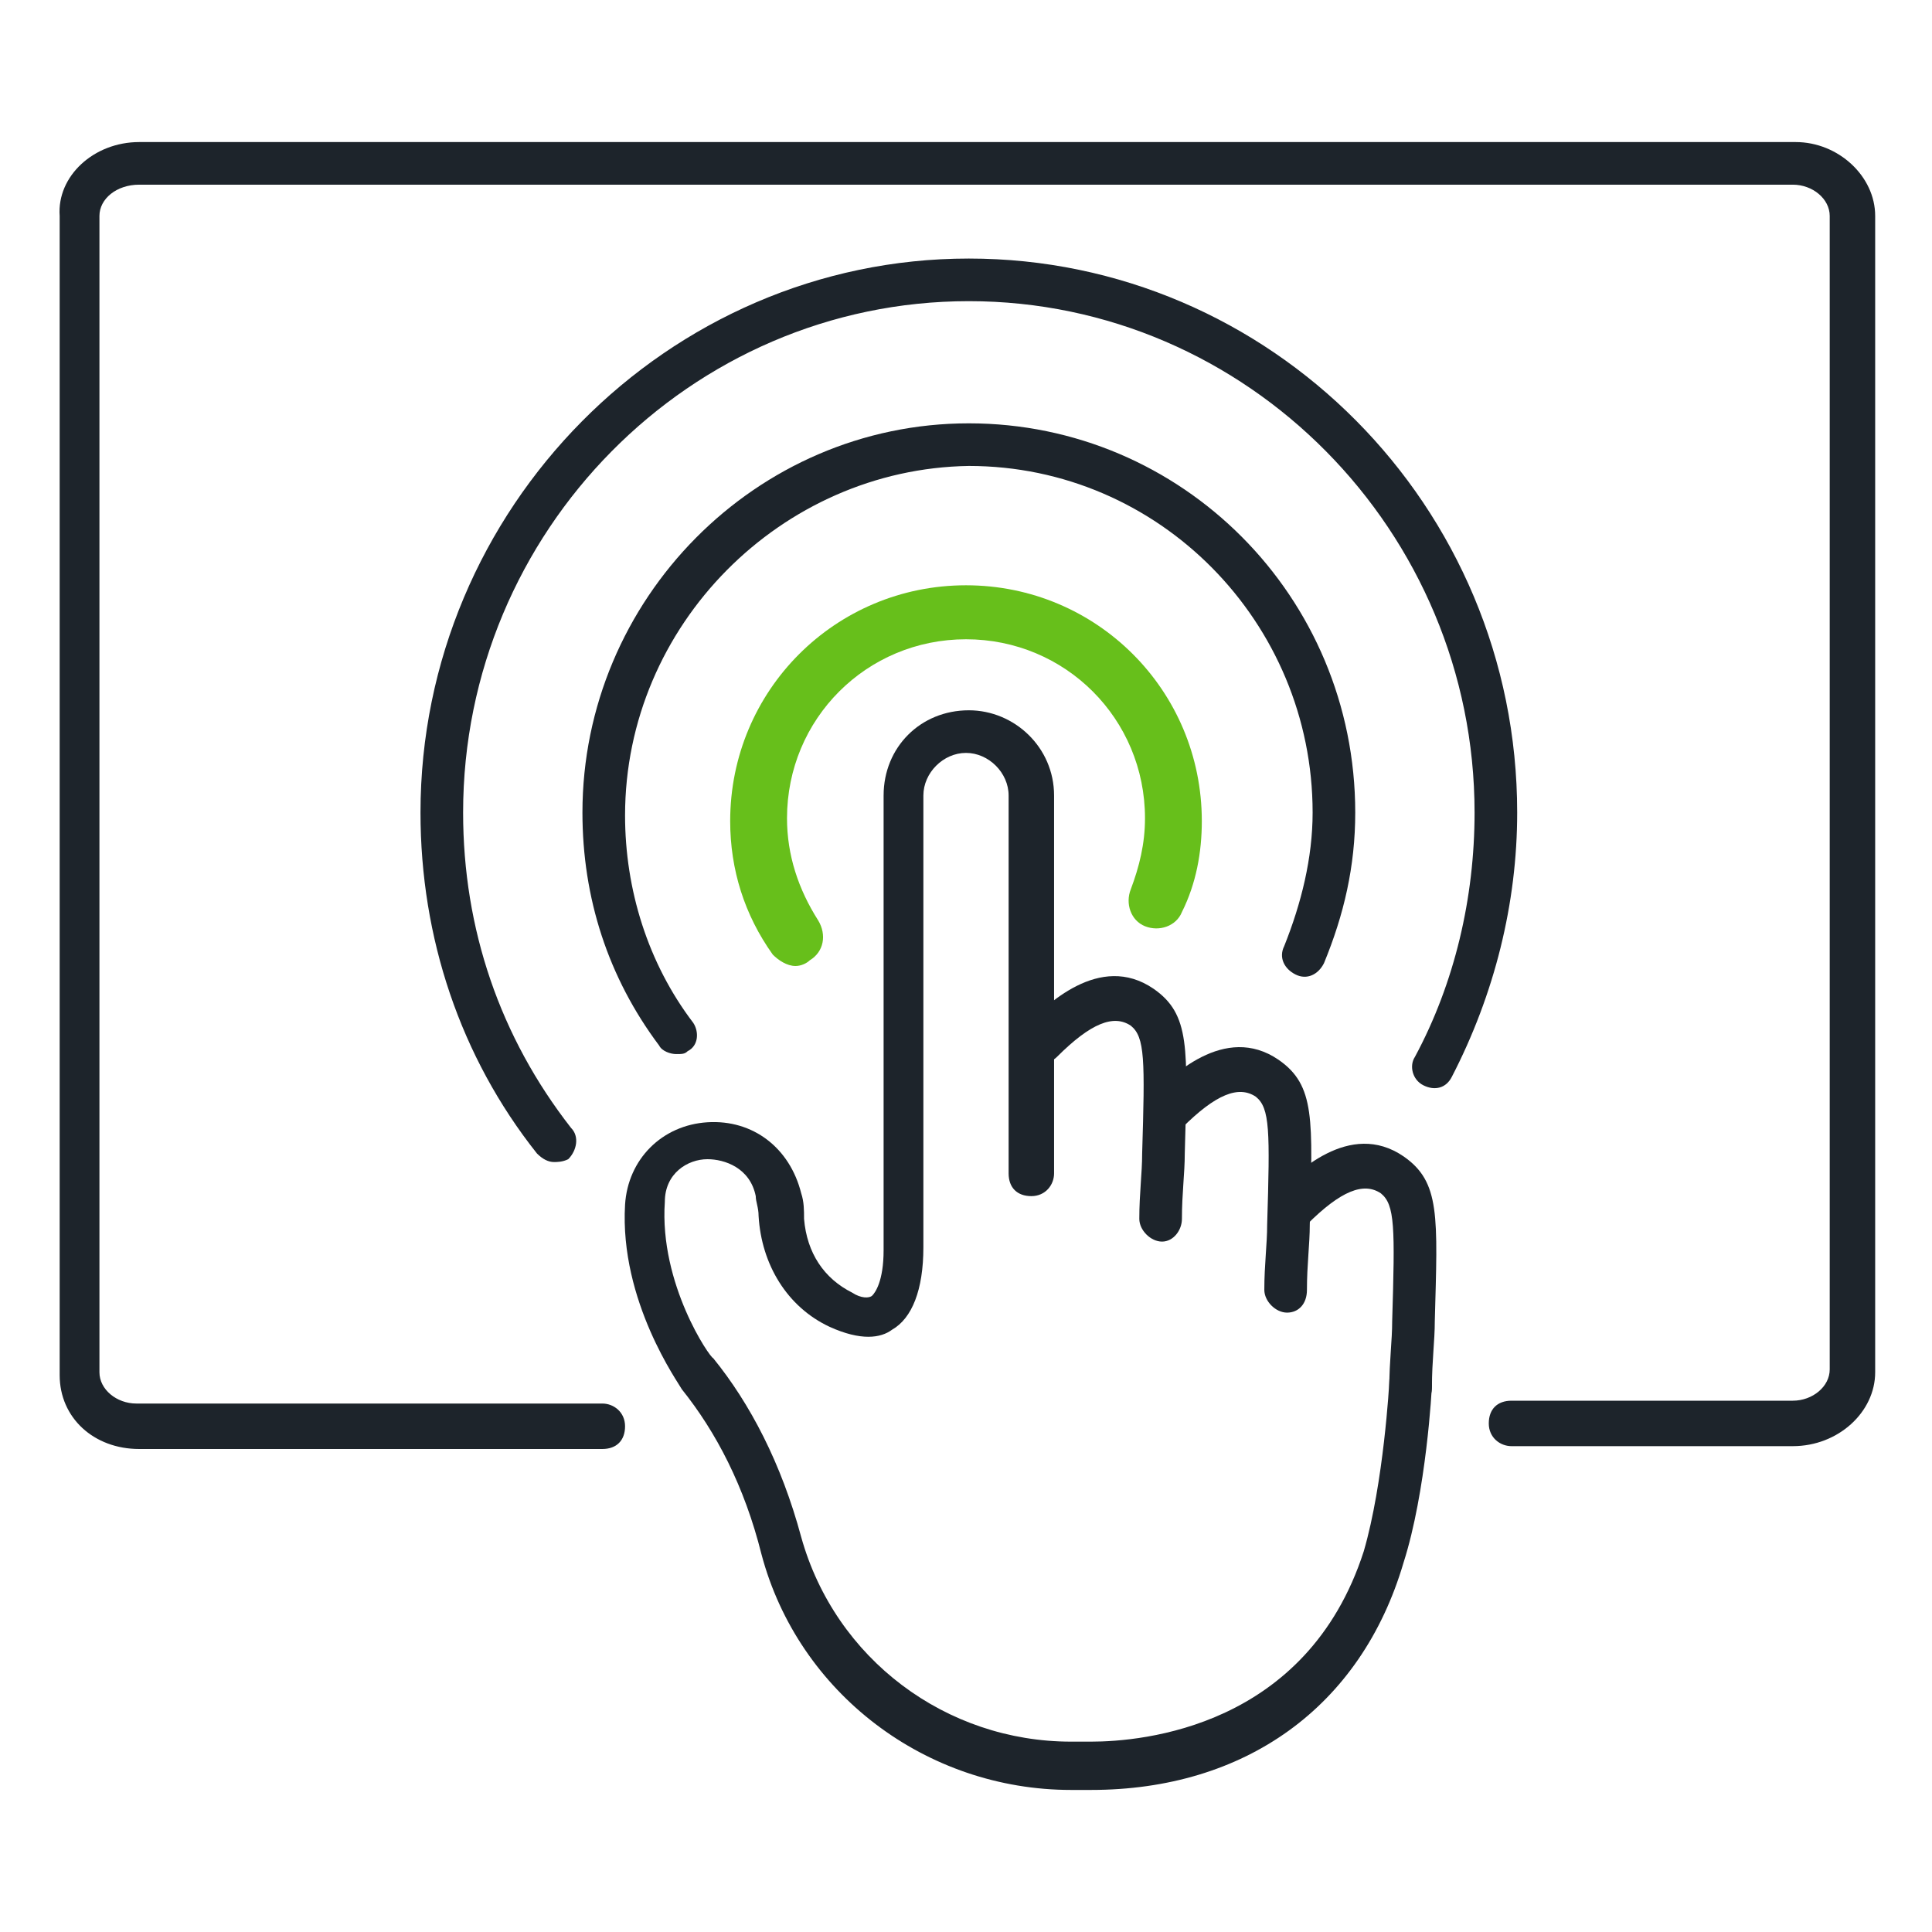
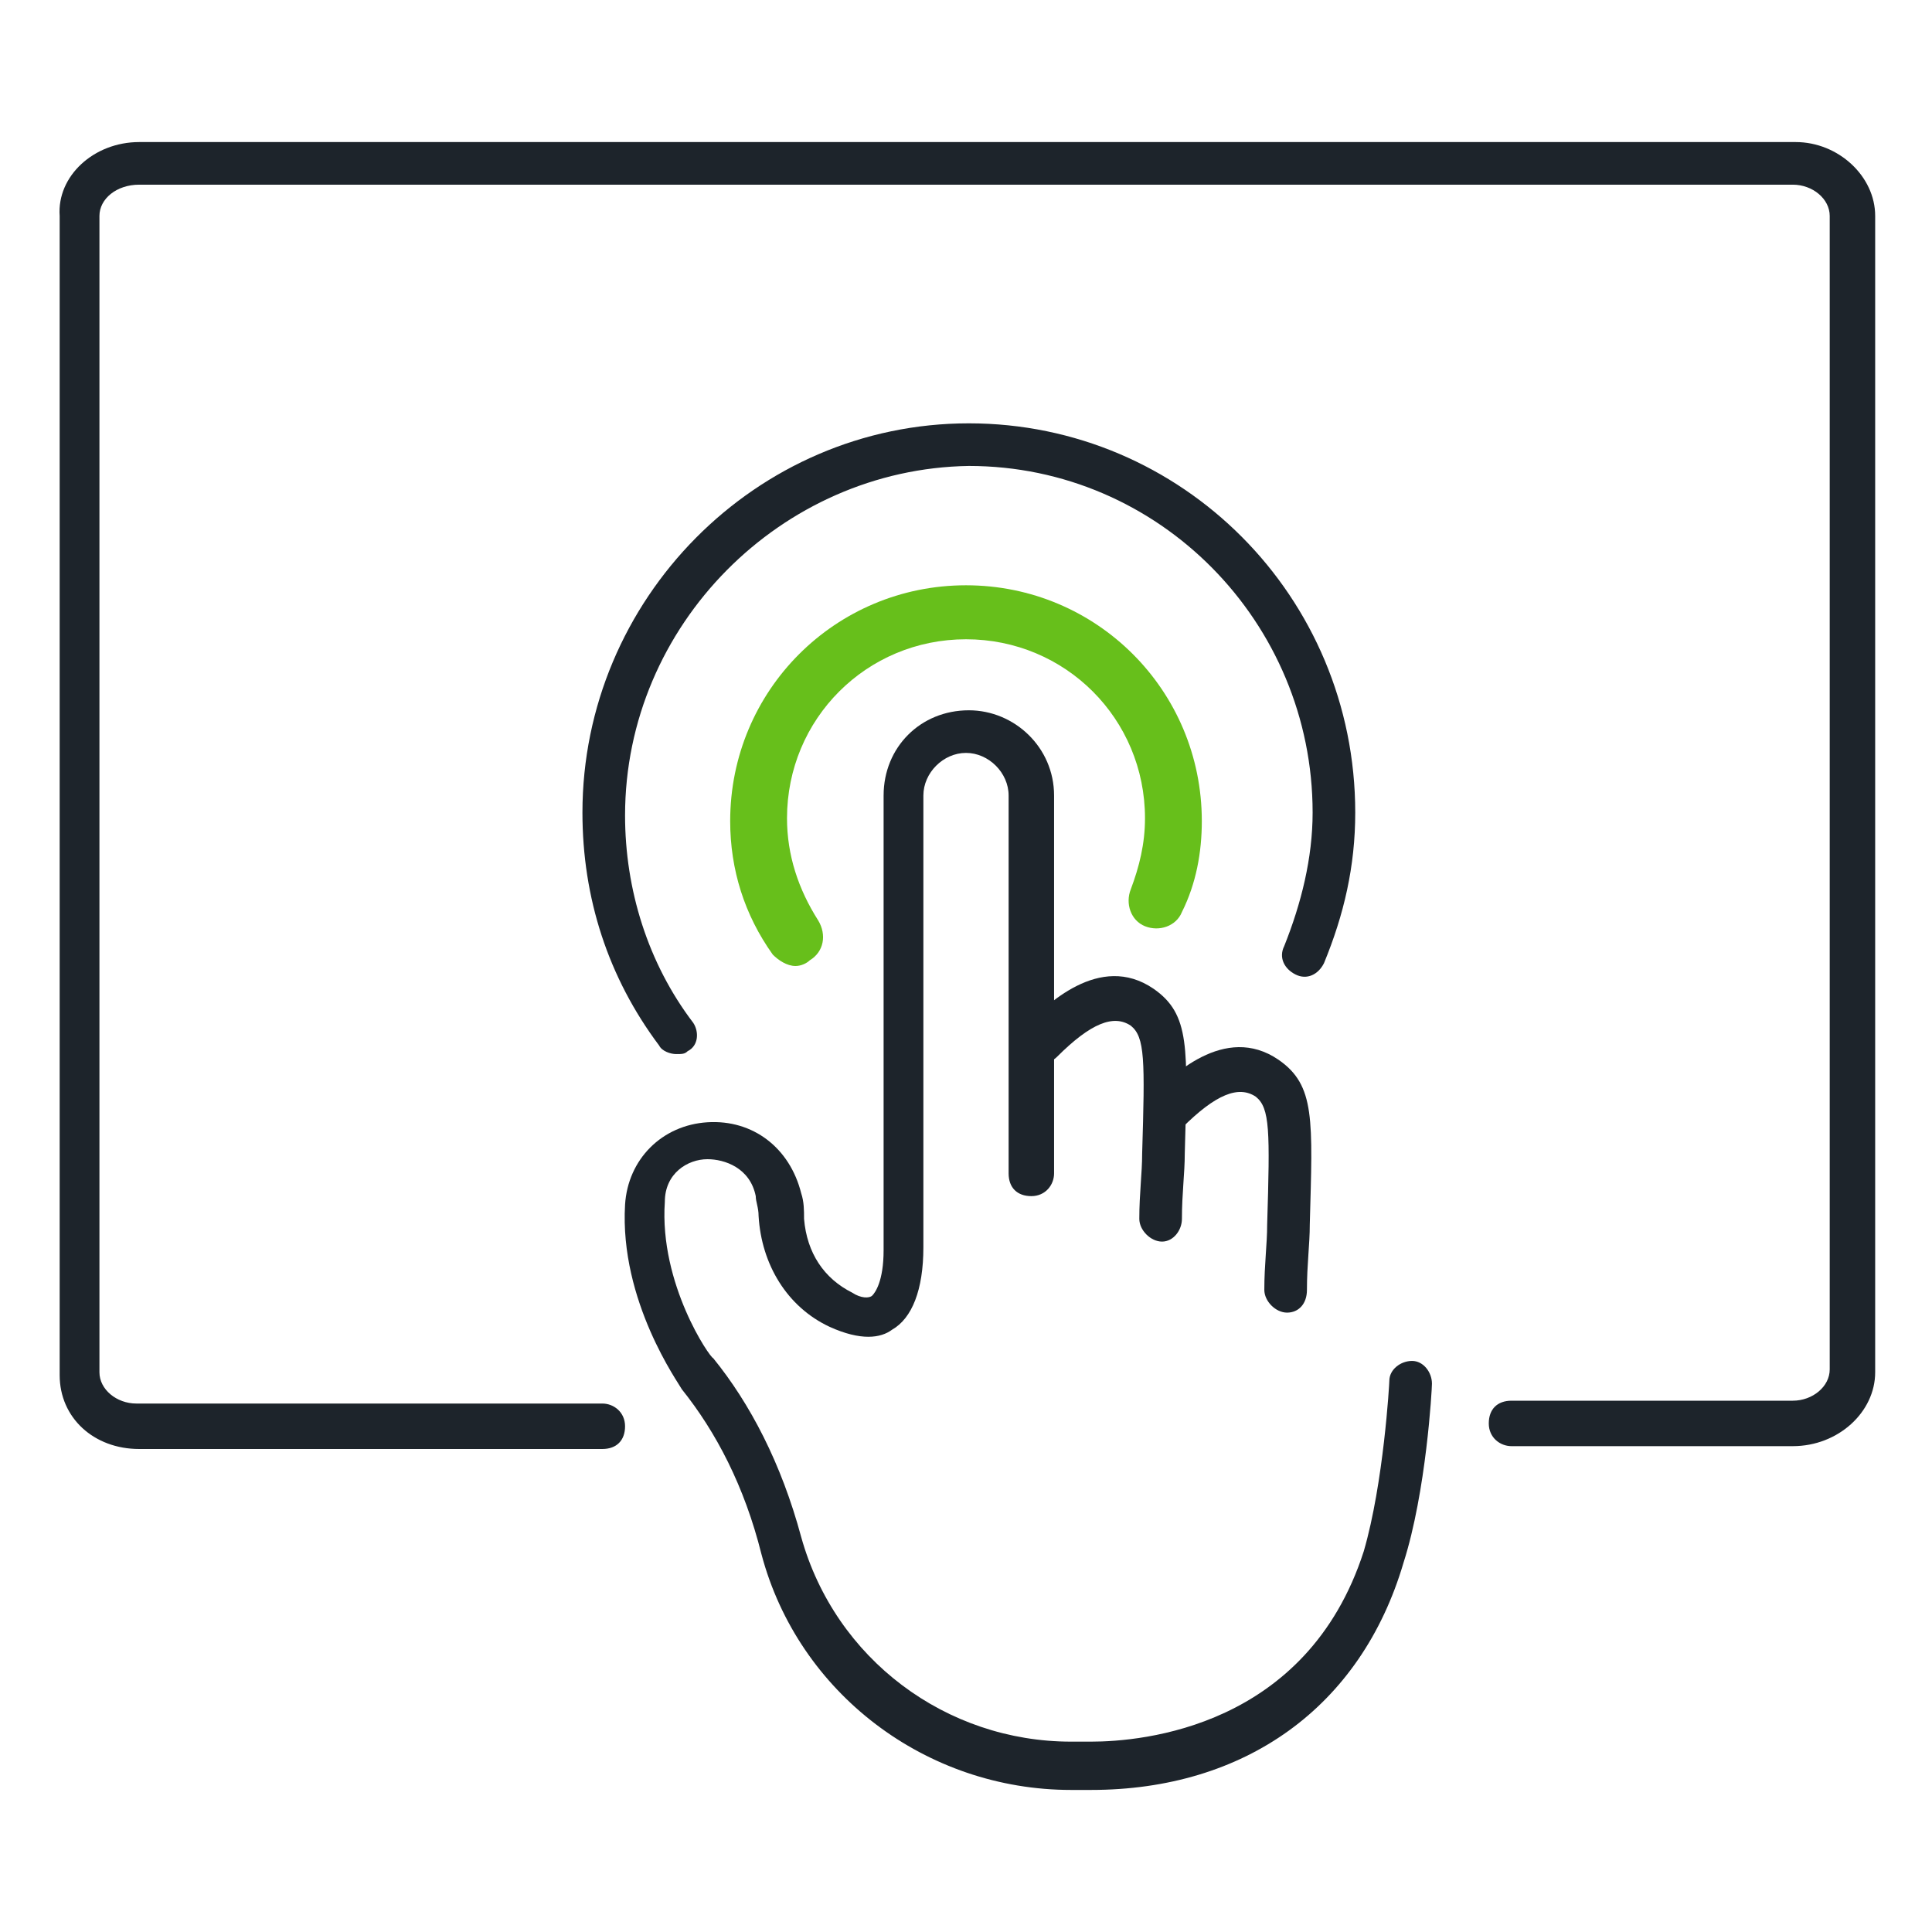
<svg xmlns="http://www.w3.org/2000/svg" xmlns:xlink="http://www.w3.org/1999/xlink" version="1.1" id="Layer_1" x="0px" y="0px" viewBox="0 0 68 68" style="enable-background:new 0 0 68 68;" xml:space="preserve">
  <style type="text/css">
	.st0{clip-path:url(#SVGID_00000147210631208125174540000000548464466799155848_);}
	.st1{fill:#1D242B;}
	.st2{fill:#67BF1B;}
</style>
  <g>
    <defs>
      <rect id="SVGID_1_" x="2" y="5" width="64" height="58" />
    </defs>
    <clipPath id="SVGID_00000071521086482272807970000011833531794142482861_">
      <use xlink:href="#SVGID_1_" style="overflow:visible;" />
    </clipPath>
    <g style="clip-path:url(#SVGID_00000071521086482272807970000011833531794142482861_);">
      <path class="st1" d="M63.1,50.9h-9.9c-0.4,0-0.8-0.3-0.8-0.8s0.3-0.8,0.8-0.8h9.9c0.7,0,1.3-0.5,1.3-1.1V7.6    c0-0.6-0.6-1.1-1.3-1.1H4.9C4.1,6.5,3.5,7,3.5,7.6v40.7c0,0.6,0.6,1.1,1.3,1.1h16.4c0.4,0,0.8,0.3,0.8,0.8s-0.3,0.8-0.8,0.8H4.9    c-1.6,0-2.8-1.1-2.8-2.6V7.6C2,6.2,3.3,5,4.9,5h58.3C64.7,5,66,6.2,66,7.6v40.7C66,49.7,64.7,50.9,63.1,50.9z" />
      <path class="st1" d="M40.9,43.7C40.9,43.7,40.9,43.7,40.9,43.7c-0.4,0-0.8-0.4-0.8-0.8c0-0.9,0.1-1.6,0.1-2.3    c0.1-3.3,0.1-4.1-0.4-4.5c-0.6-0.4-1.4-0.1-2.6,1.1c-0.3,0.3-0.8,0.3-1.1,0c-0.3-0.3-0.3-0.8,0-1.1c0.7-0.7,2.6-2.6,4.5-1.3    c1.3,0.9,1.2,2.1,1.1,5.8c0,0.7-0.1,1.4-0.1,2.3C41.6,43.3,41.3,43.7,40.9,43.7z" />
      <path class="st1" d="M45.3,46.2C45.3,46.2,45.3,46.2,45.3,46.2c-0.4,0-0.8-0.4-0.8-0.8c0-0.9,0.1-1.6,0.1-2.3    c0.1-3.3,0.1-4.1-0.4-4.5c-0.6-0.4-1.4-0.1-2.6,1.1c-0.3,0.3-0.8,0.3-1.1,0c-0.3-0.3-0.3-0.8,0-1.1c0.7-0.7,2.6-2.6,4.5-1.3    c1.3,0.9,1.2,2.1,1.1,5.8c0,0.7-0.1,1.4-0.1,2.3C46,45.9,45.7,46.2,45.3,46.2z" />
-       <path class="st1" d="M49.7,49.6C49.6,49.6,49.6,49.6,49.7,49.6c-0.4,0-0.8-0.4-0.8-0.8c0-0.9,0.1-1.6,0.1-2.3    c0.1-3.3,0.1-4.1-0.4-4.5c-0.6-0.4-1.4-0.1-2.6,1.1c-0.3,0.3-0.8,0.3-1.1,0s-0.3-0.8,0-1.1c0.7-0.7,2.6-2.6,4.5-1.3    c1.3,0.9,1.2,2.1,1.1,5.8c0,0.7-0.1,1.4-0.1,2.3C50.4,49.3,50.1,49.6,49.7,49.6z" />
      <path class="st1" d="M38.4,63h-0.7c-5.1,0-9.6-3.4-10.9-8.3c-0.6-2.4-1.6-4.3-2.8-5.8c-0.1-0.2-2.2-3.1-2-6.5    c0.1-1.6,1.3-2.8,2.9-2.9c1.6-0.1,2.9,0.9,3.3,2.5c0.1,0.3,0.1,0.6,0.1,0.9c0.1,1.2,0.7,2.1,1.7,2.6c0.3,0.2,0.6,0.2,0.7,0.1    c0.1-0.1,0.4-0.5,0.4-1.6V28c0-1.7,1.3-3,3-3c1.6,0,3,1.3,3,3v13.3c0,0.4-0.3,0.8-0.8,0.8s-0.8-0.3-0.8-0.8V28    c0-0.8-0.7-1.5-1.5-1.5s-1.5,0.7-1.5,1.5v15.9c0,1.5-0.4,2.5-1.1,2.9c-0.4,0.3-1.1,0.4-2.2-0.1c-1.5-0.7-2.4-2.2-2.5-3.9    c0-0.3-0.1-0.5-0.1-0.7c-0.2-1-1.1-1.3-1.7-1.3c-0.7,0-1.5,0.5-1.5,1.5c-0.2,2.9,1.6,5.5,1.7,5.5c1.3,1.6,2.4,3.7,3.1,6.3    c1.2,4.3,5.1,7.2,9.5,7.2h0.7c1.8,0,7.6-0.5,9.6-6.7c0.7-2.4,0.9-5.9,0.9-6c0-0.4,0.4-0.7,0.8-0.7c0.4,0,0.7,0.4,0.7,0.8    c0,0.2-0.2,3.8-1,6.3C47.9,60.1,43.8,63,38.4,63z" />
      <path class="st2" d="M28,34c-0.3,0-0.6-0.2-0.8-0.4c-1-1.4-1.5-3-1.5-4.7c0-4.6,3.7-8.3,8.3-8.3s8.3,3.7,8.3,8.3    c0,1.1-0.2,2.2-0.7,3.2c-0.2,0.5-0.8,0.7-1.3,0.5c-0.5-0.2-0.7-0.8-0.5-1.3c0.3-0.8,0.5-1.6,0.5-2.5c0-3.5-2.8-6.3-6.3-6.3    c-3.5,0-6.3,2.8-6.3,6.3c0,1.3,0.4,2.5,1.1,3.6c0.3,0.5,0.2,1.1-0.3,1.4C28.4,33.9,28.2,34,28,34z" />
      <path class="st1" d="M23.8,37.1c-0.2,0-0.5-0.1-0.6-0.3c-1.8-2.4-2.7-5.2-2.7-8.2c0-7.5,6.1-13.7,13.6-13.7    c7.5,0,13.6,6.1,13.6,13.7c0,1.9-0.4,3.6-1.1,5.3c-0.2,0.4-0.6,0.6-1,0.4c-0.4-0.2-0.6-0.6-0.4-1c0.6-1.5,1-3.1,1-4.7    c0-6.7-5.4-12.2-12.1-12.2C27.5,16.5,22,22,22,28.7c0,2.6,0.8,5.2,2.4,7.3c0.2,0.3,0.2,0.8-0.2,1C24.1,37.1,24,37.1,23.8,37.1z" />
-       <path class="st1" d="M19.5,40.9c-0.2,0-0.4-0.1-0.6-0.3c-2.7-3.4-4.1-7.6-4.1-12c0-10.7,8.7-19.5,19.3-19.5s19.3,8.7,19.3,19.5    c0,3.2-0.8,6.4-2.3,9.3c-0.2,0.4-0.6,0.5-1,0.3c-0.4-0.2-0.5-0.7-0.3-1c1.4-2.6,2.1-5.6,2.1-8.6c0-9.9-8-18-17.8-18    s-17.8,8.1-17.8,18c0,4.1,1.3,7.9,3.8,11.1c0.3,0.3,0.2,0.8-0.1,1.1C19.8,40.9,19.6,40.9,19.5,40.9z" />
    </g>
  </g>
</svg>